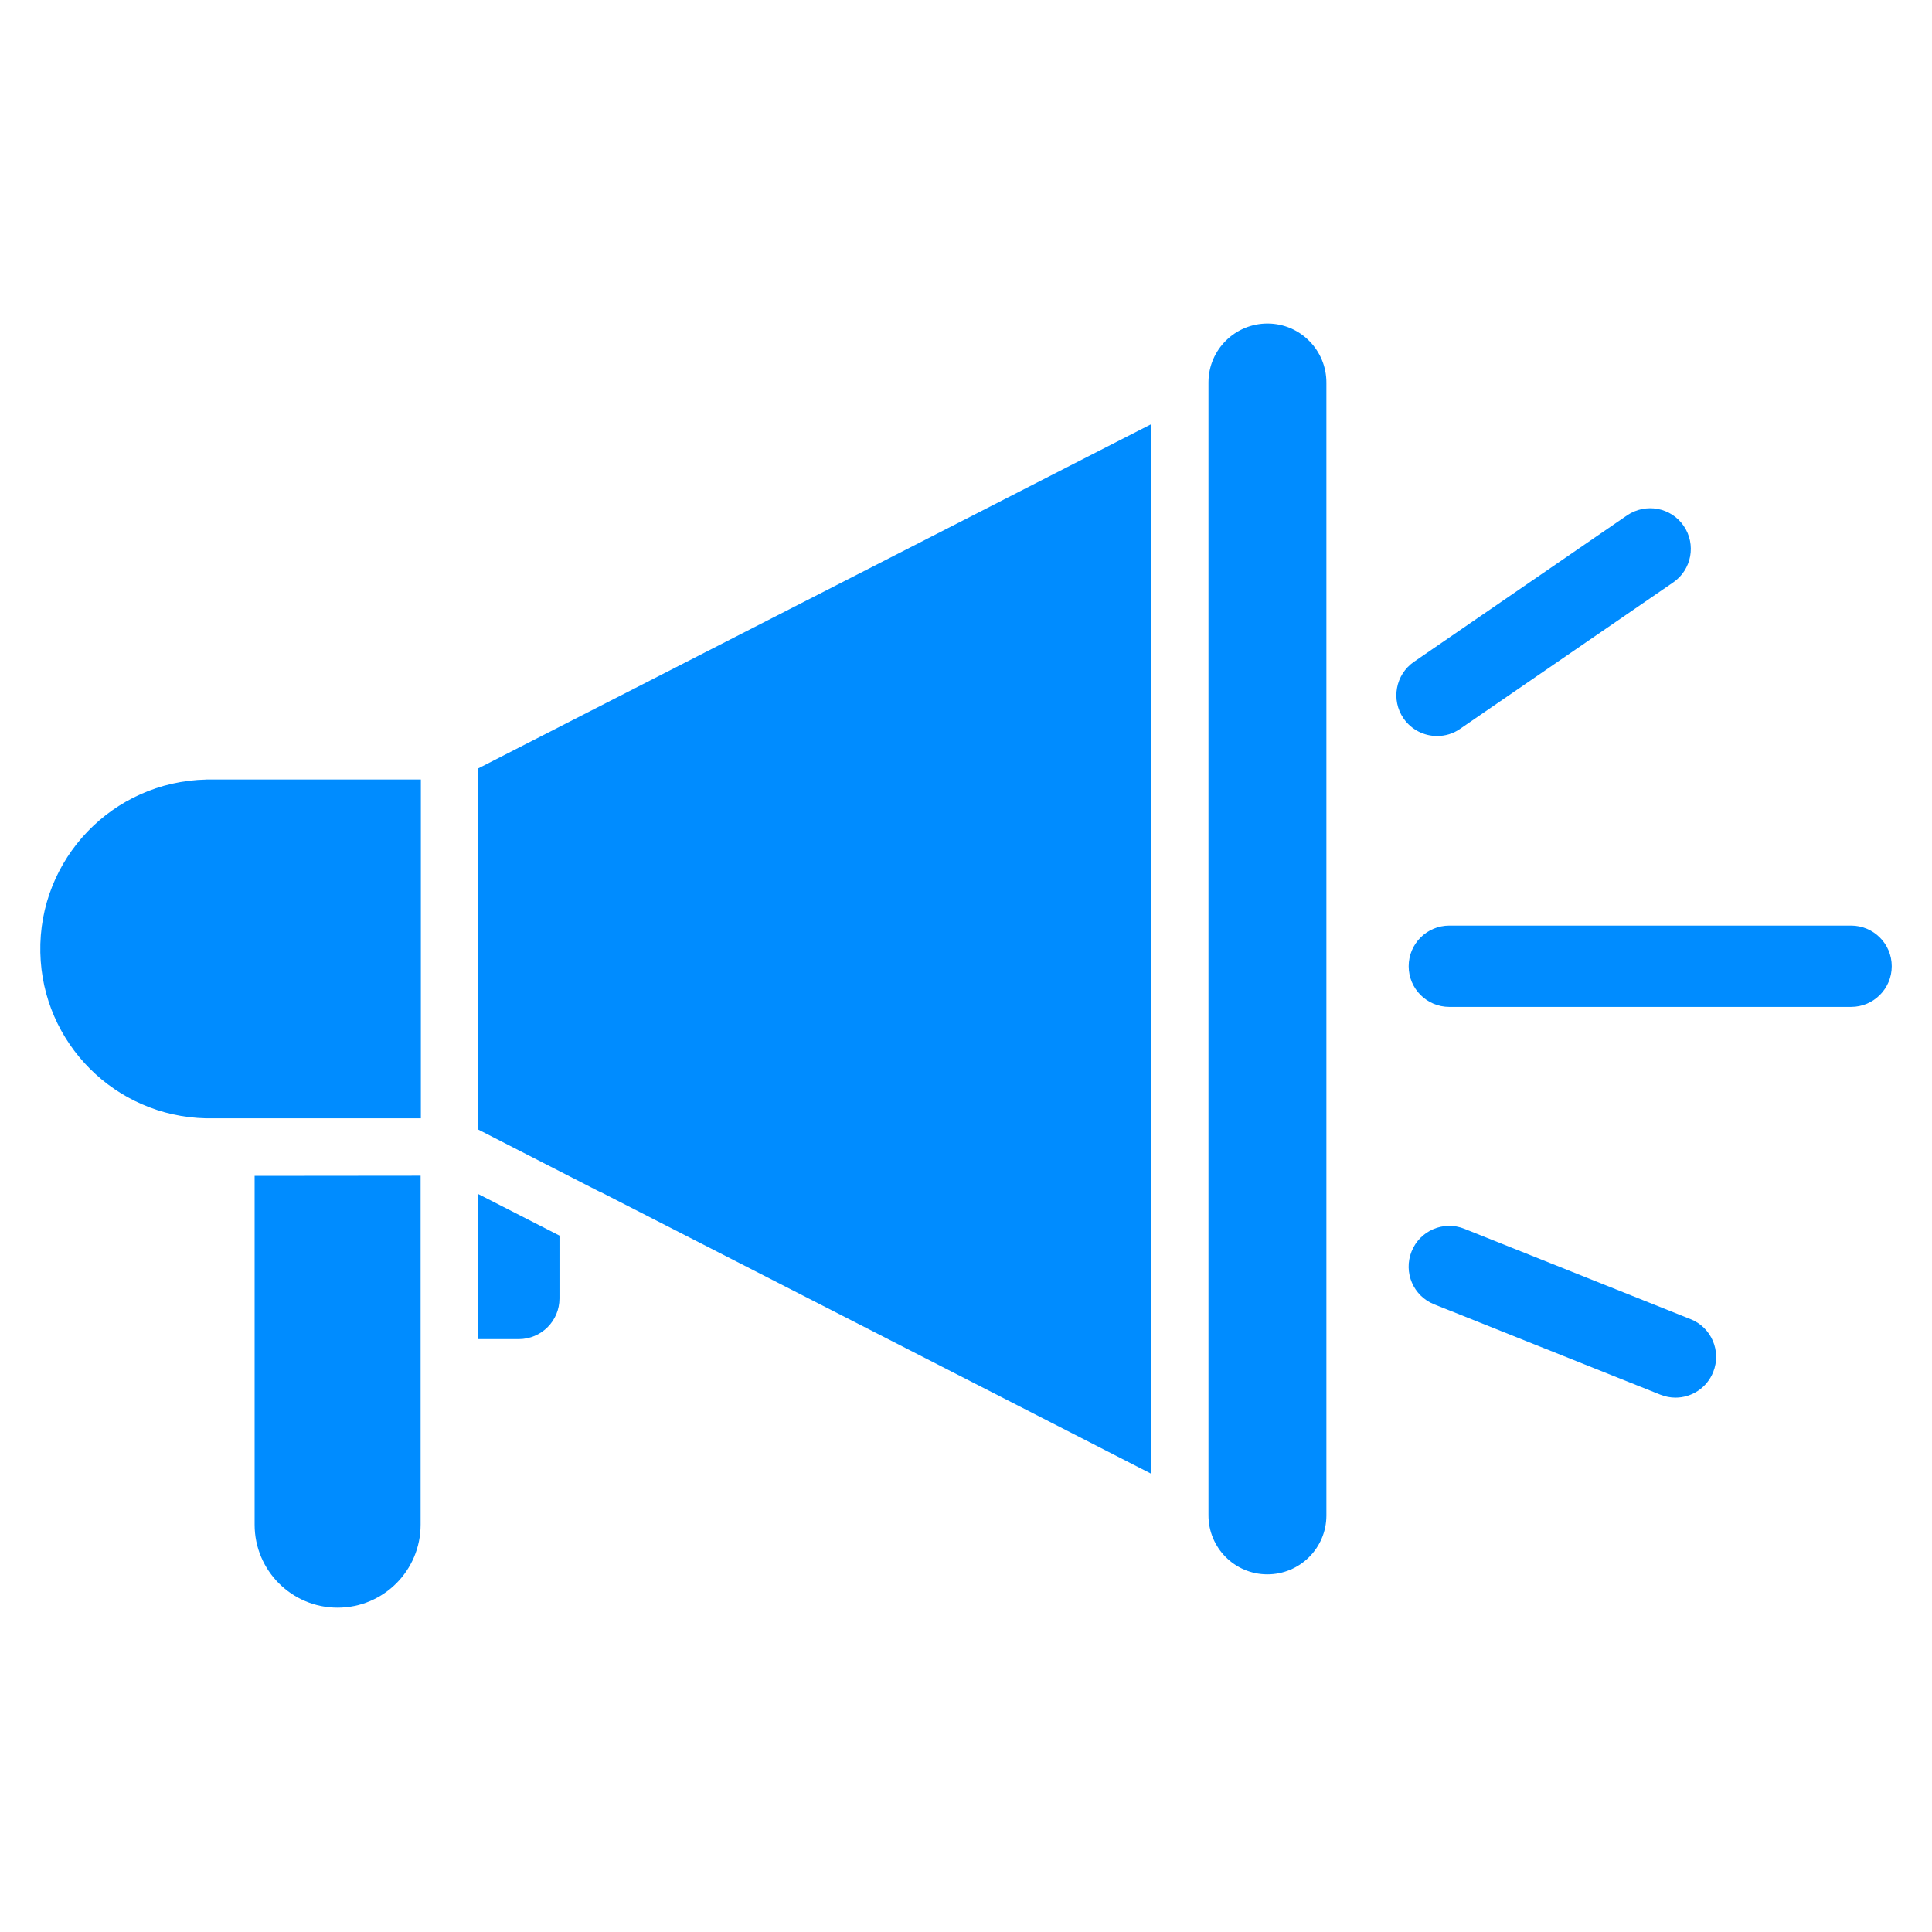
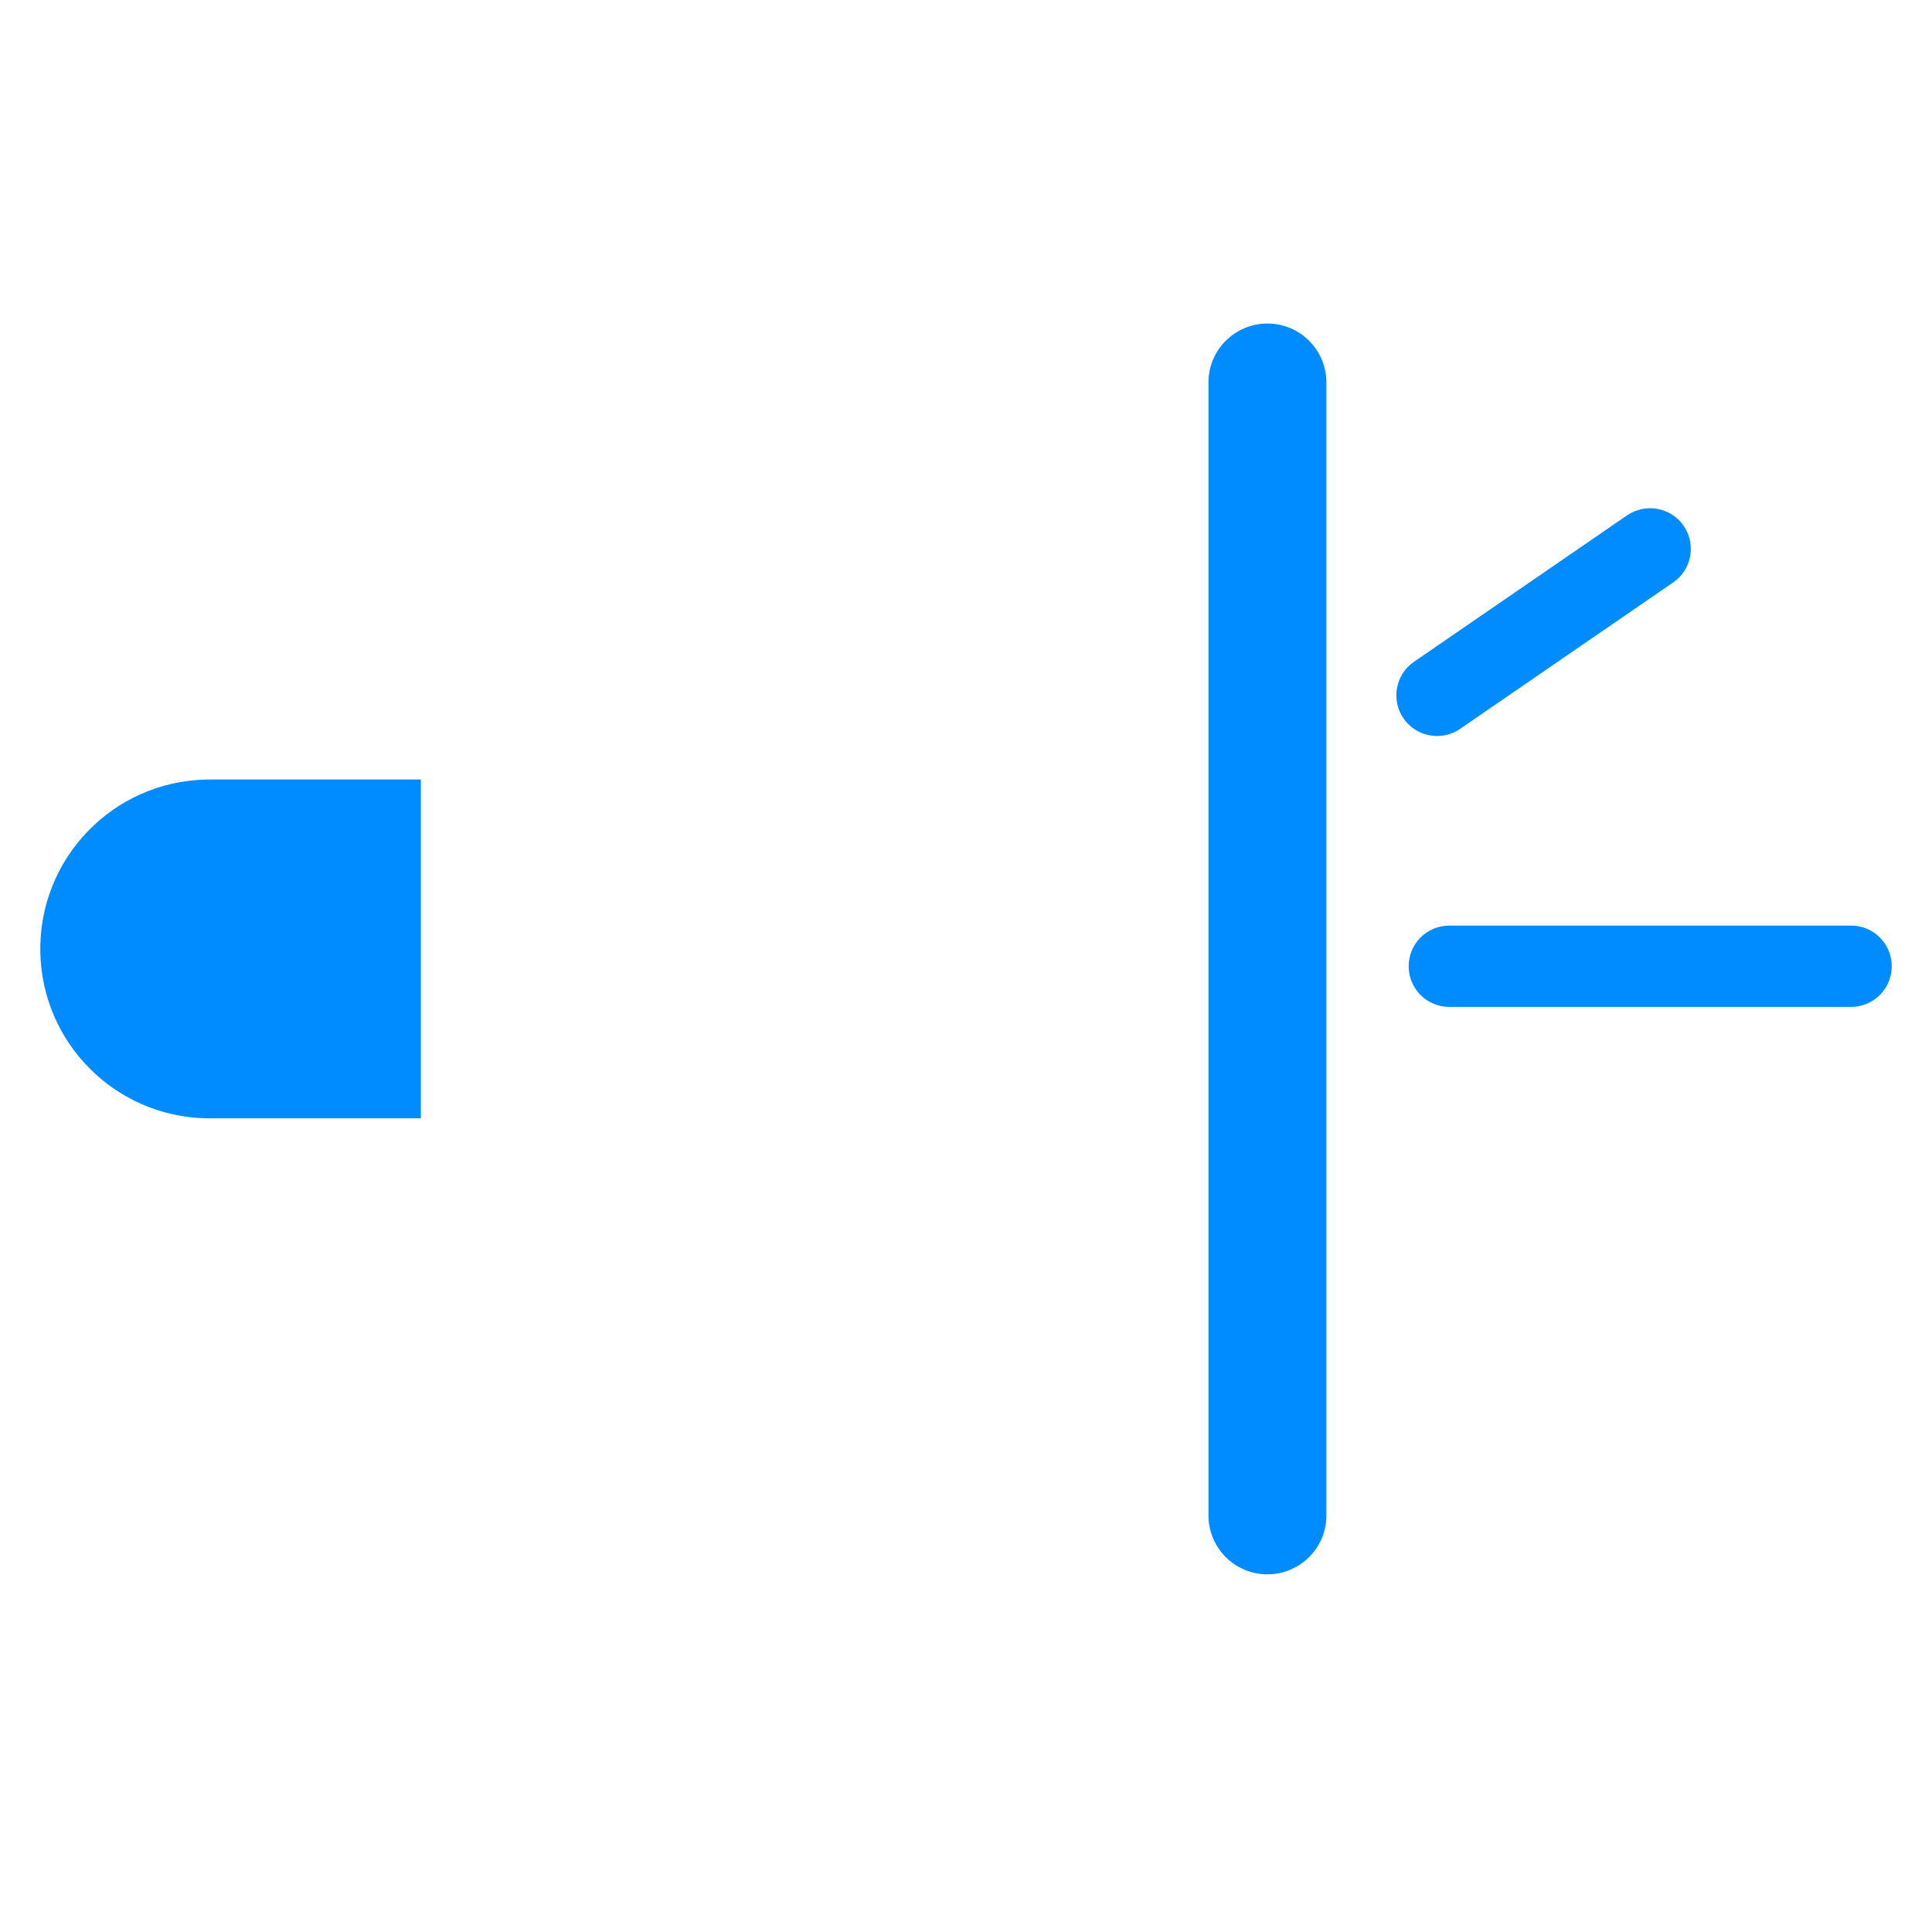
<svg xmlns="http://www.w3.org/2000/svg" version="1.1" id="Layer_1" x="0px" y="0px" width="24px" height="24px" viewBox="0.348 -3.716 24 24" enable-background="new 0.348 -3.716 24 24" xml:space="preserve">
  <g id="Group_1880" transform="translate(-757.47 -149.92)">
    <path id="Path_3632" fill="#008CFF" d="M772.83,150.96v14.064c-0.002,0.405,0.324,0.735,0.728,0.737   c0.405,0.002,0.735-0.324,0.737-0.728c0-0.003,0-0.006,0-0.009V150.96c0.002-0.405-0.324-0.735-0.728-0.737   c-0.405-0.002-0.735,0.324-0.737,0.728C772.83,150.955,772.83,150.957,772.83,150.96z" />
-     <path id="Path_3633" fill="#008CFF" d="M772.117,151.474l-8.358,4.275v4.487l1.525,0.781h0.005l6.827,3.493v-13.036H772.117z" />
    <path id="Path_3634" fill="#008CFF" d="M760.378,155.888c-1.162,0.025-2.084,0.987-2.059,2.149   c0.024,1.127,0.932,2.035,2.059,2.059h2.668v-4.209H760.378z" />
-     <path id="Path_3635" fill="#008CFF" d="M760.981,160.811v4.333c0,0.57,0.462,1.031,1.031,1.031c0.57,0,1.031-0.462,1.031-1.031   v-1.951l0,0v-2.384L760.981,160.811z" />
-     <path id="Path_3636" fill="#008CFF" d="M763.759,161.037v1.802h0.505c0.278-0.001,0.504-0.226,0.504-0.505v-0.781L763.759,161.037z   " />
    <path fill="#008CFF" d="M775.67,155.347c-0.161,0-0.319-0.077-0.417-0.219c-0.158-0.23-0.1-0.545,0.13-0.703l2.647-1.819   c0.232-0.157,0.545-0.1,0.703,0.13c0.158,0.23,0.1,0.545-0.13,0.703l-2.647,1.819C775.869,155.319,775.769,155.347,775.67,155.347z   " />
    <path fill="#008CFF" d="M780.813,158.712h-4.991c-0.279,0-0.505-0.226-0.505-0.505s0.226-0.505,0.505-0.505h4.991   c0.279,0,0.505,0.226,0.505,0.505S781.092,158.712,780.813,158.712z" />
-     <path fill="#008CFF" d="M778.631,163.566c-0.062,0-0.126-0.012-0.188-0.037l-2.809-1.122c-0.259-0.103-0.385-0.397-0.281-0.657   c0.103-0.259,0.398-0.386,0.657-0.281l2.809,1.122c0.259,0.103,0.385,0.397,0.281,0.657   C779.021,163.446,778.831,163.566,778.631,163.566z" />
  </g>
</svg>